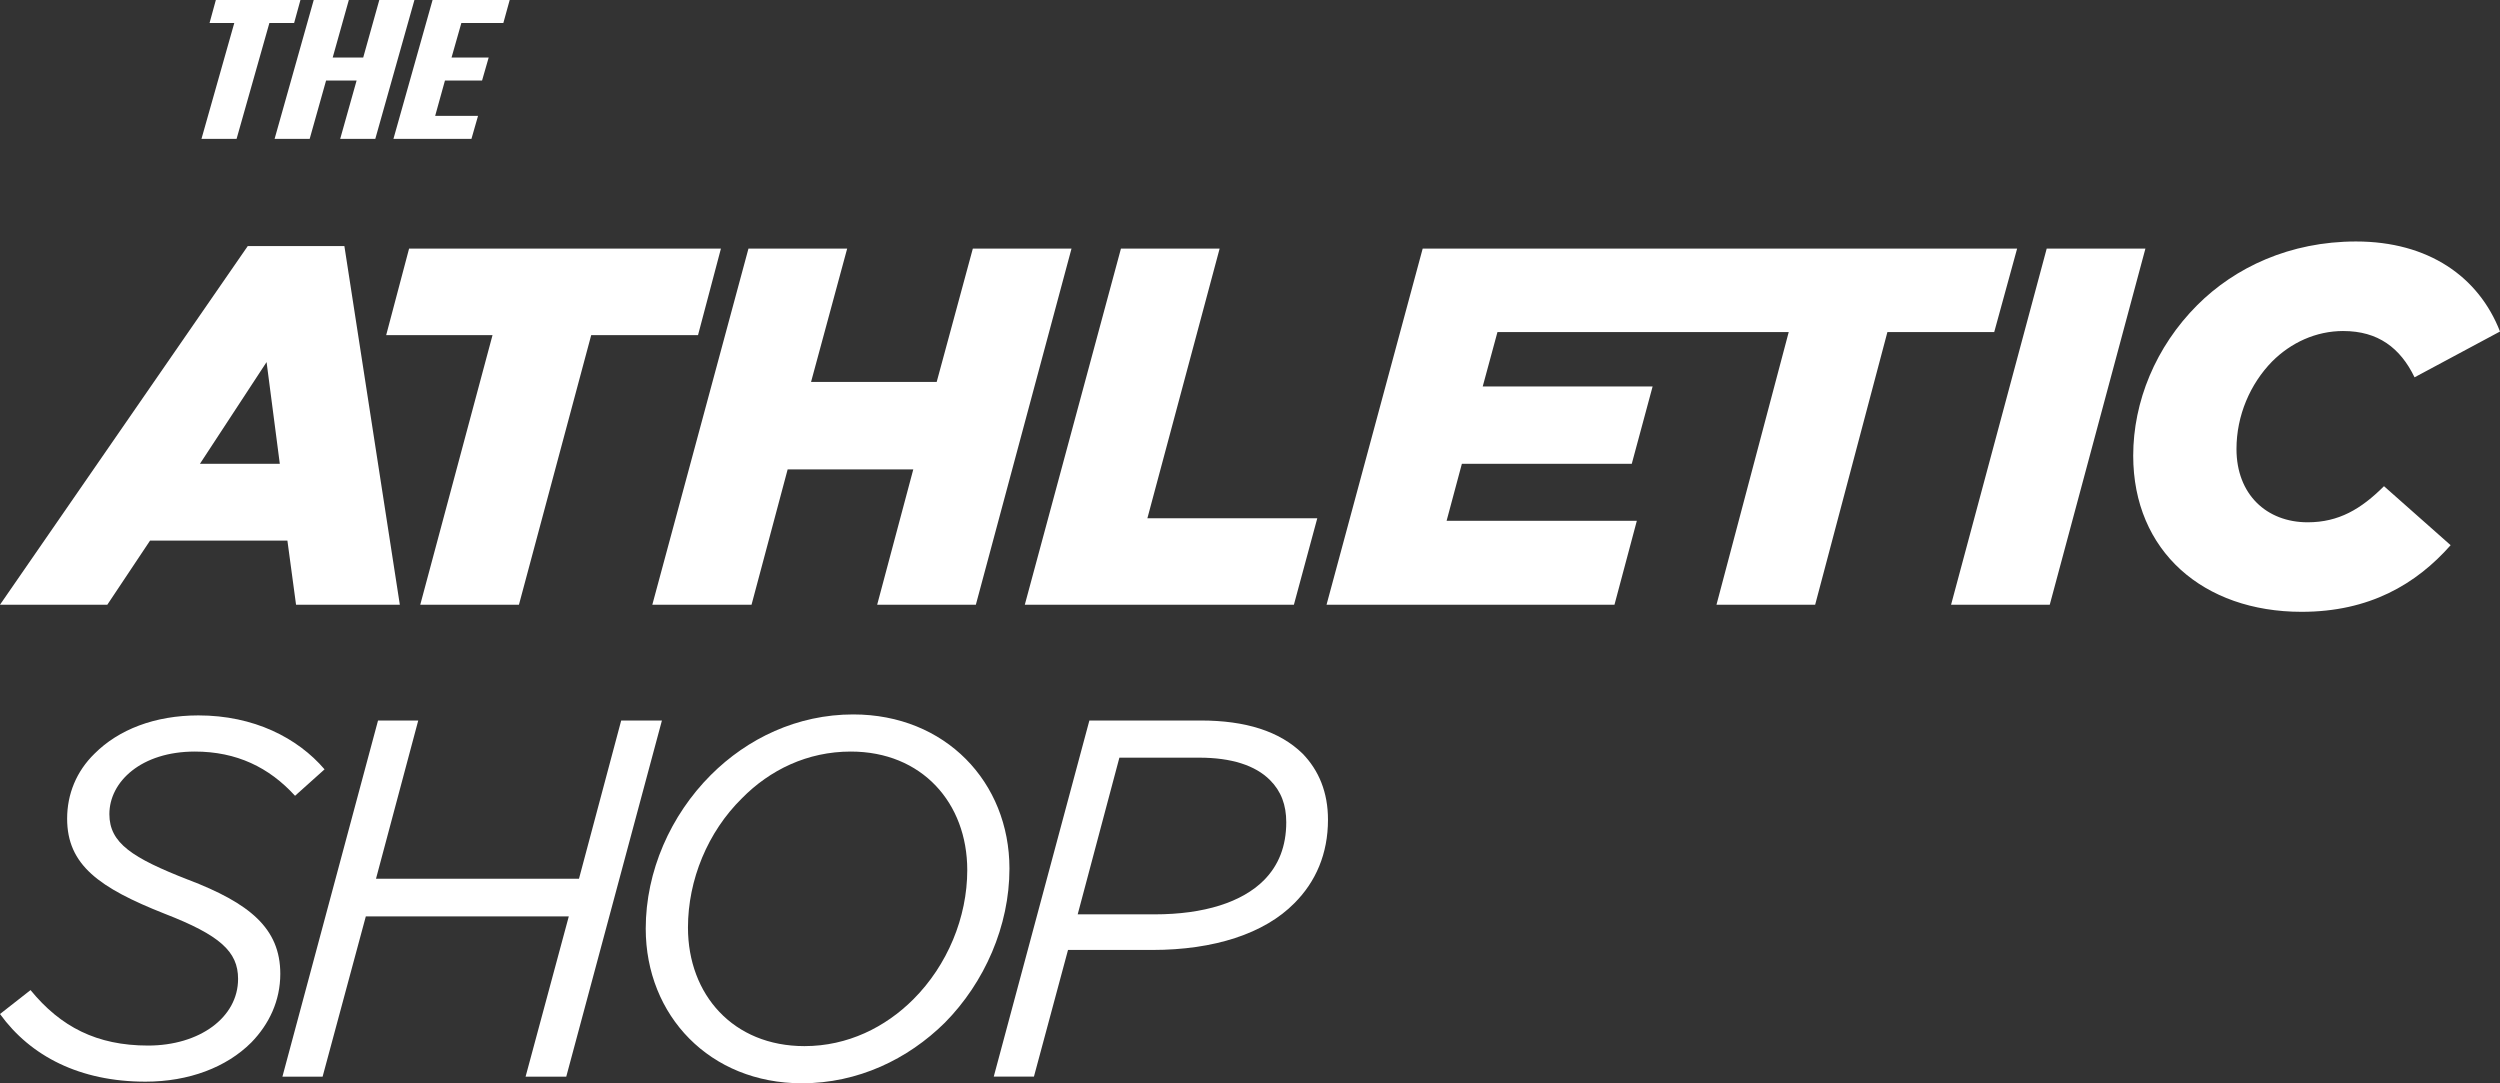
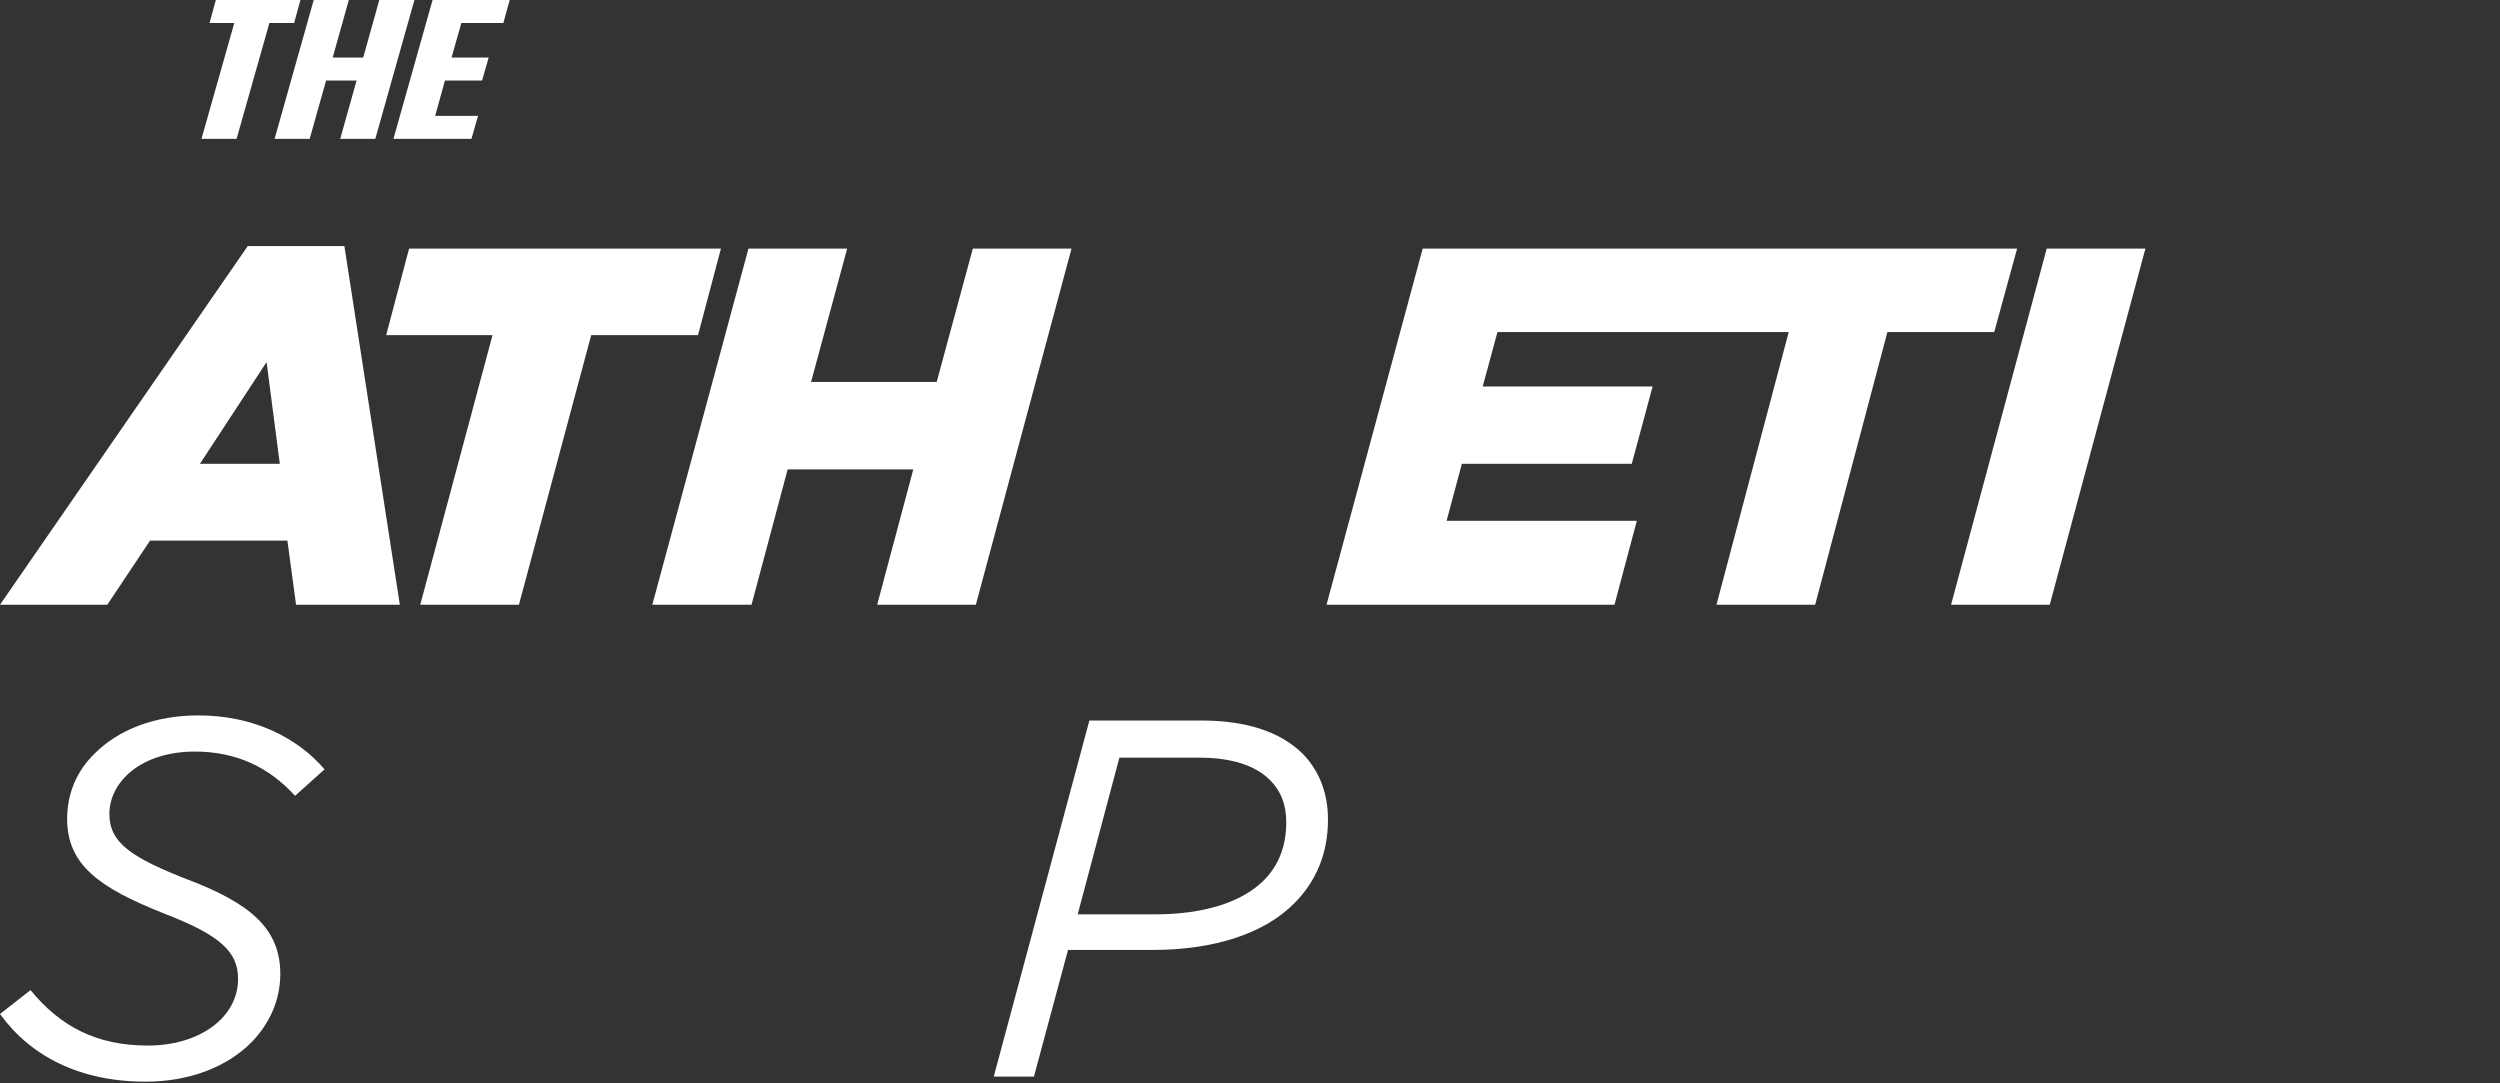
<svg xmlns="http://www.w3.org/2000/svg" id="a" width="1024" height="443.7" viewBox="0 0 1024 443.7">
  <rect x="0" y="0" width="1024" height="443.7" fill="#333333" stroke="none" />
  <polygon points="88.41 0 85.83 9.43 95.96 9.43 82.52 56.89 96.9 56.89 110.34 9.43 120.47 9.43 123.06 0 88.41 0" fill="#fff" stroke-width="0" />
  <polygon points="169.75 0 155.36 0 148.77 23.57 136.27 23.57 142.88 0 128.5 0 112.47 56.89 126.84 56.89 133.56 33 146.06 33 139.34 56.89 153.72 56.89 169.75 0" fill="#fff" stroke-width="0" />
  <polygon points="208.77 0 177.18 0 161.15 56.89 193.1 56.89 195.8 47.47 178.24 47.47 182.25 33 197.45 33 200.16 23.57 184.95 23.57 188.97 9.43 206.17 9.43 208.77 0" fill="#fff" stroke-width="0" />
  <path d="m77.1,360.35c-22.93-8.96-32.3-15.01-32.3-26.88,0-13.34,13.12-25.63,35.01-25.63,17.08,0,30.42,6.46,41.04,18.12l12.09-10.84c-11.05-12.91-28.97-22.09-51.67-22.09-17.92,0-32.72,5.84-42.51,15.63-7.51,7.3-11.26,16.67-11.26,26.67,0,18.96,13.13,28.34,40.01,38.96,22.51,8.75,30.01,15.42,30.01,26.67,0,15.83-15.83,27.3-36.88,27.3s-35.84-7.71-48.13-22.72L0,415.34c12.51,17.29,32.71,27.71,59.6,27.71,17.71,0,33.13-5.84,43.33-16.04,7.3-7.5,11.88-17.08,11.88-28.13,0-18.75-12.71-28.96-37.71-38.55v.02Z" fill="#fff" stroke-width="0" />
-   <polygon points="254.44 295.13 237.15 359.93 154.01 359.93 171.31 295.13 154.84 295.13 115.68 440.99 132.14 440.99 149.84 375.35 232.98 375.35 215.28 440.99 231.94 440.99 271.12 295.13 254.44 295.13" fill="#fff" stroke-width="0" />
  <path d="m141.07,100.79h-39.59L0,247.69h43.96l17.5-26.26h56.26l3.54,26.26h42.51l-22.71-146.9h.01Zm-59.18,89.19l27.3-41.67,5.42,41.67s-32.72,0-32.72,0Z" fill="#fff" stroke-width="0" />
  <polygon points="295.29 101.83 167.56 101.83 158.18 137.26 201.74 137.26 172.14 247.69 212.56 247.69 242.16 137.26 285.91 137.26 295.29 101.83" fill="#fff" stroke-width="0" />
  <polygon points="438.89 101.83 398.47 101.83 383.67 156.43 332.21 156.43 347 101.83 306.57 101.83 267.19 247.69 307.83 247.69 322.62 192.27 374.08 192.27 359.29 247.69 399.71 247.69 438.89 101.83" fill="#fff" stroke-width="0" />
-   <polygon points="499.56 101.83 459.14 101.83 419.76 247.69 529.98 247.69 539.56 212.27 469.97 212.27 499.56 101.83" fill="#fff" stroke-width="0" />
  <polygon points="582.73 101.83 543.35 247.69 661.29 247.69 670.45 213.31 592.53 213.31 598.78 189.98 668.37 189.98 676.91 158.3 607.32 158.3 613.36 136.01 732.66 136.02 703.07 247.69 743.49 247.69 773.08 136.02 816.83 136.02 826.21 101.83 582.73 101.83" fill="#fff" stroke-width="0" />
  <polygon points="878.76 101.83 838.33 101.83 799.16 247.69 839.58 247.69 878.76 101.83" fill="#fff" stroke-width="0" />
-   <path d="m959.83,135.59c14.17,0,23.33,6.87,29.17,18.96l35-18.76c-8.75-22.5-29.37-36.88-58.97-36.88-27.09,0-49.59,10.62-65.01,26.04-17.09,17.09-26.26,39.59-26.26,61.68,0,39.17,28.75,63.97,68.97,63.97,27.71,0,46.88-11.25,61.05-27.29l-27.3-24.17c-9.38,9.37-18.54,14.79-31.25,14.79-16.88,0-29.17-11.46-29.17-30.01,0-13.75,5.63-26.67,14.58-35.84,7.71-7.71,17.92-12.5,29.18-12.5h.01Z" fill="#fff" stroke-width="0" />
-   <path d="m349.5,292.63c-22.92,0-43.33,9.8-58.34,24.8-16.46,16.46-26.67,39.38-26.67,62.93,0,35.63,26.26,63.35,63.97,63.35,22.92,0,43.34-9.79,58.54-24.8,16.26-16.46,26.47-39.59,26.47-63.14,0-35.42-26.26-63.14-63.98-63.14h.01Zm24.6,116.69c-11.46,11.45-26.88,19.17-44.59,19.17-29.18,0-47.72-21.05-47.72-48.55,0-19.59,8.12-39.18,22.08-52.93,11.46-11.67,26.88-19.17,44.6-19.17,29.17,0,47.72,21.05,47.72,48.55,0,19.38-8.13,38.97-22.09,52.93Z" fill="#fff" stroke-width="0" />
  <path d="m533.52,308.67c-9.38-9.17-23.34-13.55-41.68-13.55h-45.63l-39.17,145.86h16.46l13.96-51.88h34.59c25.21,0,45.84-6.67,58.14-19.17,8.75-8.75,13.75-20.21,13.75-34.18,0-11.25-3.75-20.21-10.42-27.09h0Zm-15.83,51.89c-8.96,8.95-24.38,13.96-44.81,13.96h-31.46l17.08-64.18h32.72c13.12,0,22.92,3.13,28.96,9.17,4.58,4.58,6.67,10.21,6.67,17.29,0,9.79-3.13,17.71-9.17,23.76h.01Z" fill="#fff" stroke-width="0" />
</svg>